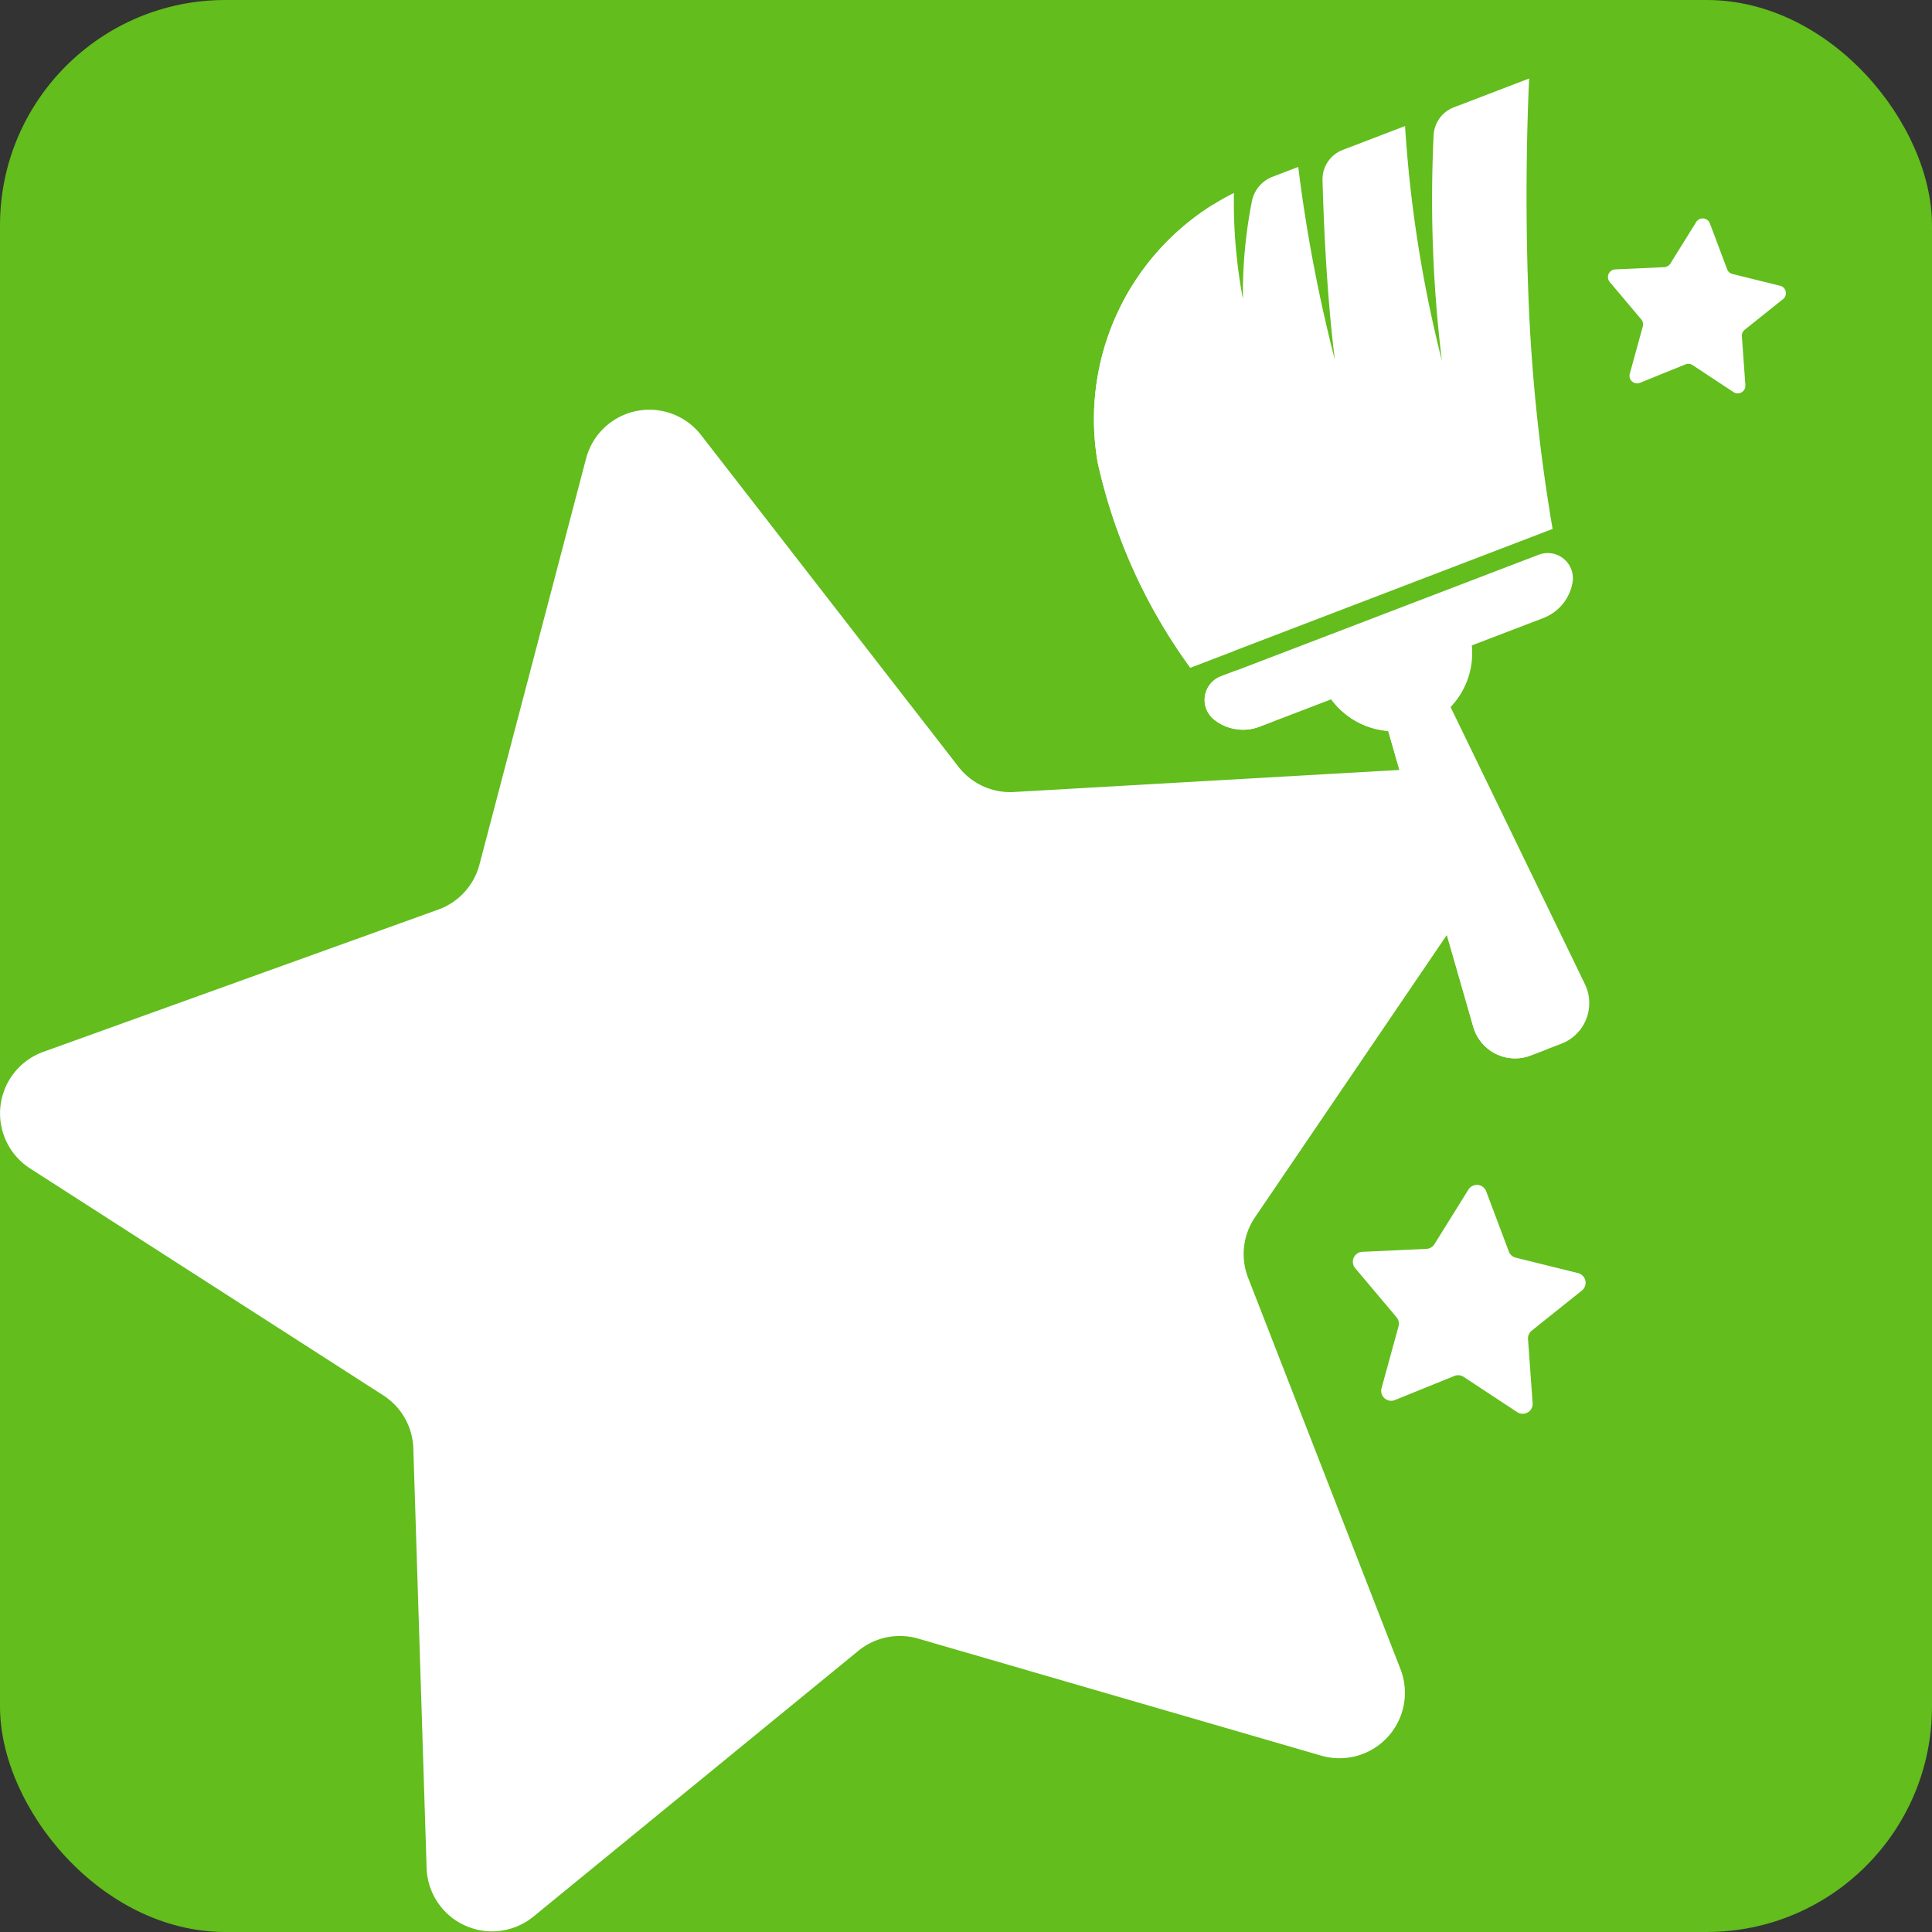
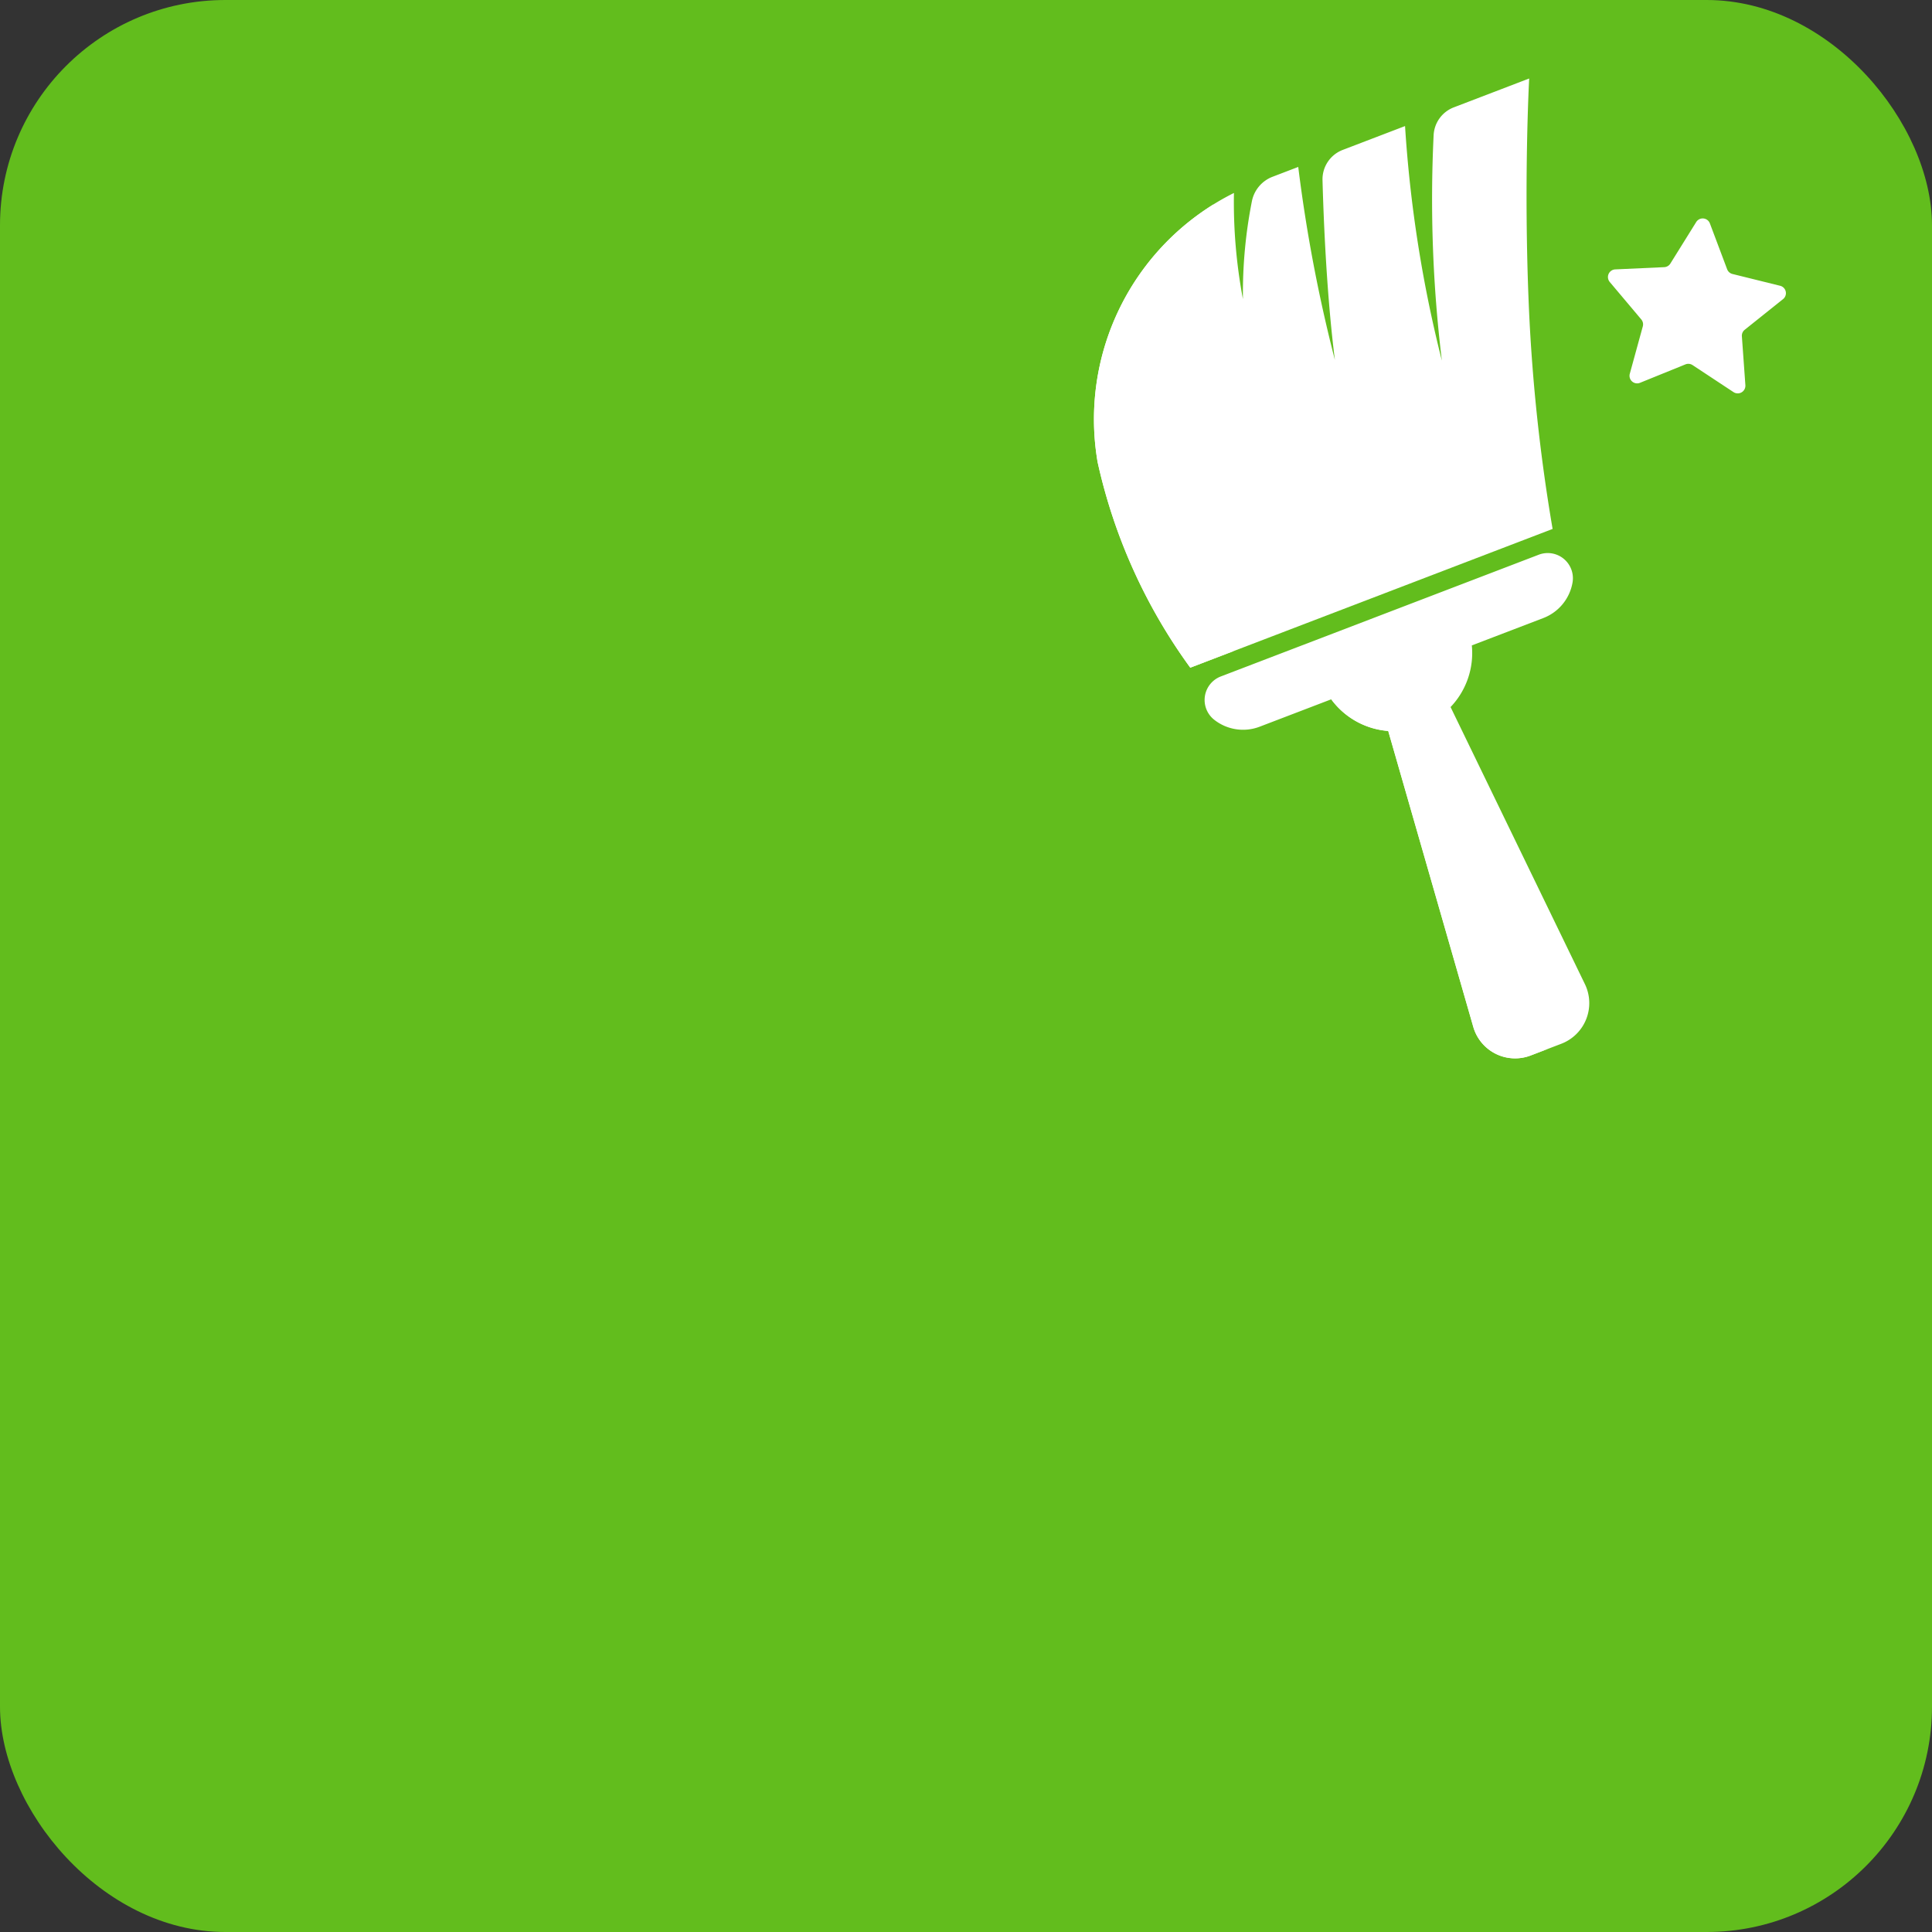
<svg xmlns="http://www.w3.org/2000/svg" viewBox="0 0 32 32">
  <rect x="0" y="0" width="32" height="32" fill="#333333" stroke="none" />
  <defs>
    <style> .fc6ae8b1-c315-4f5a-8c06-eefe1fd09679 { isolation: isolate; } .ac706af3-b816-4041-b221-68426660f396 { fill: #62bd1d; } .ba122115-d5ba-4e80-92be-3265b44d907c, .e8f0c64f-5fa1-439f-bfe6-eda06e54cc07 { fill: #fff; } .ba122115-d5ba-4e80-92be-3265b44d907c { mix-blend-mode: multiply; } </style>
  </defs>
  <g class="fc6ae8b1-c315-4f5a-8c06-eefe1fd09679">
    <g id="f90713cc-d619-4b7a-a3a2-b782fe3295a8" data-name="Слой 1">
      <g>
        <rect class="ac706af3-b816-4041-b221-68426660f396" width="32" height="32" rx="3.732" />
-         <path class="e8f0c64f-5fa1-439f-bfe6-eda06e54cc07" d="M11.612,7.206l4.263,5.494a1.084,1.084,0,0,0,.918.418l6.943-.397a1.084,1.084,0,0,1,.958,1.691L20.786,20.163a1.084,1.084,0,0,0-.113,1.002l2.523,6.48a1.084,1.084,0,0,1-1.312,1.434l-6.678-1.939a1.084,1.084,0,0,0-.988.202L8.835,31.745a1.084,1.084,0,0,1-1.769-.805L6.846,23.989a1.084,1.084,0,0,0-.497-.877L.498,19.353a1.084,1.084,0,0,1,.219-1.931l6.543-2.357a1.084,1.084,0,0,0,.681-.744L9.707,7.595A1.084,1.084,0,0,1,11.612,7.206Z" />
        <path class="e8f0c64f-5fa1-439f-bfe6-eda06e54cc07" d="M28.321,3.7l.286.76a.127.127,0,0,0,.088.078l.788.195a.126.126,0,0,1,.049.222l-.634.507a.126.126,0,0,0-.047.108l.058.81a.127.127,0,0,1-.196.115L28.034,6.047a.127.127,0,0,0-.117-.012l-.752.305a.126.126,0,0,1-.17-.151l.215-.783a.127.127,0,0,0-.025-.115l-.523-.621a.127.127,0,0,1,.091-.208l.811-.037a.126.126,0,0,0,.102-.059l.429-.689A.127.127,0,0,1,28.321,3.7Z" />
-         <path class="e8f0c64f-5fa1-439f-bfe6-eda06e54cc07" d="M24.617,19.735l.374.994a.165.165,0,0,0,.115.102l1.03.255a.165.165,0,0,1,.064.29l-.829.663a.165.165,0,0,0-.062.141l.076,1.059a.165.165,0,0,1-.256.15l-.887-.584a.165.165,0,0,0-.153-.015l-.984.399a.165.165,0,0,1-.222-.197l.281-1.024a.165.165,0,0,0-.033-.15l-.684-.812a.165.165,0,0,1,.119-.272l1.06-.049a.165.165,0,0,0,.133-.078l.561-.901A.165.165,0,0,1,24.617,19.735Z" />
        <g>
-           <path class="e8f0c64f-5fa1-439f-bfe6-eda06e54cc07" d="M19.715,11.059a9.116,9.116,0,0,1-1.537-3.414l-.007-.046A4.19,4.19,0,0,1,20.438,3.196a8.628,8.628,0,0,0,.149,1.758A7.84,7.84,0,0,1,20.736,3.33a.548.548,0,0,1,.341-.402l.426-.163a25.301,25.301,0,0,0,.607,3.197c-.135-1.066-.186-2.277-.205-2.978a.521.521,0,0,1,.335-.501L23.272,2.088a21.301,21.301,0,0,0,.61,3.885,22.087,22.087,0,0,1-.137-3.727.521.521,0,0,1,.335-.468l1.248-.478s-.095,1.734-.004,3.809A29.525,29.525,0,0,0,25.716,8.761Z" />
+           <path class="e8f0c64f-5fa1-439f-bfe6-eda06e54cc07" d="M19.715,11.059a9.116,9.116,0,0,1-1.537-3.414l-.007-.046A4.19,4.19,0,0,1,20.438,3.196a8.628,8.628,0,0,0,.149,1.758A7.84,7.84,0,0,1,20.736,3.33a.548.548,0,0,1,.341-.402l.426-.163a25.301,25.301,0,0,0,.607,3.197c-.135-1.066-.186-2.277-.205-2.978a.521.521,0,0,1,.335-.501L23.272,2.088a21.301,21.301,0,0,0,.61,3.885,22.087,22.087,0,0,1-.137-3.727.521.521,0,0,1,.335-.468l1.248-.478s-.095,1.734-.004,3.809A29.525,29.525,0,0,0,25.716,8.761" />
          <path class="ba122115-d5ba-4e80-92be-3265b44d907c" d="M20.43,10.785c-1.608-2.17-2.327-5.284-.325-7.403a4.187,4.187,0,0,0-1.934,4.217l.007.046A9.116,9.116,0,0,0,19.715,11.059Z" />
          <path class="e8f0c64f-5fa1-439f-bfe6-eda06e54cc07" d="M25.353,17.482l.507-.194a.721.721,0,0,0,.391-.988l-2.225-4.589a1.295,1.295,0,0,0,.352-1.021l1.184-.453a.771.771,0,0,0,.484-.588h0a.417.417,0,0,0-.56-.461l-5.265,2.016a.417.417,0,0,0-.109.718h0a.771.771,0,0,0,.753.114l1.184-.453a1.295,1.295,0,0,0,.944.525l1.409,4.902A.721.721,0,0,0,25.353,17.482Z" />
-           <path class="ba122115-d5ba-4e80-92be-3265b44d907c" d="M20.275,12.019a.751.751,0,0,1-.163-.099.417.417,0,0,1,.109-.718l.307-.117a.417.417,0,0,0-.109.718.785.785,0,0,0,.162.098.776.776,0,0,0,.554.029l-.271.104A.77.77,0,0,1,20.275,12.019Z" />
          <path class="ba122115-d5ba-4e80-92be-3265b44d907c" d="M24.403,17.008l-1.409-4.902a1.294,1.294,0,0,1-.945-.525l.307-.117a1.294,1.294,0,0,0,.945.525L24.71,16.89a.72.72,0,0,0,.941.478l-.298.114A.72.72,0,0,1,24.403,17.008Z" />
        </g>
      </g>
    </g>
  </g>
</svg>